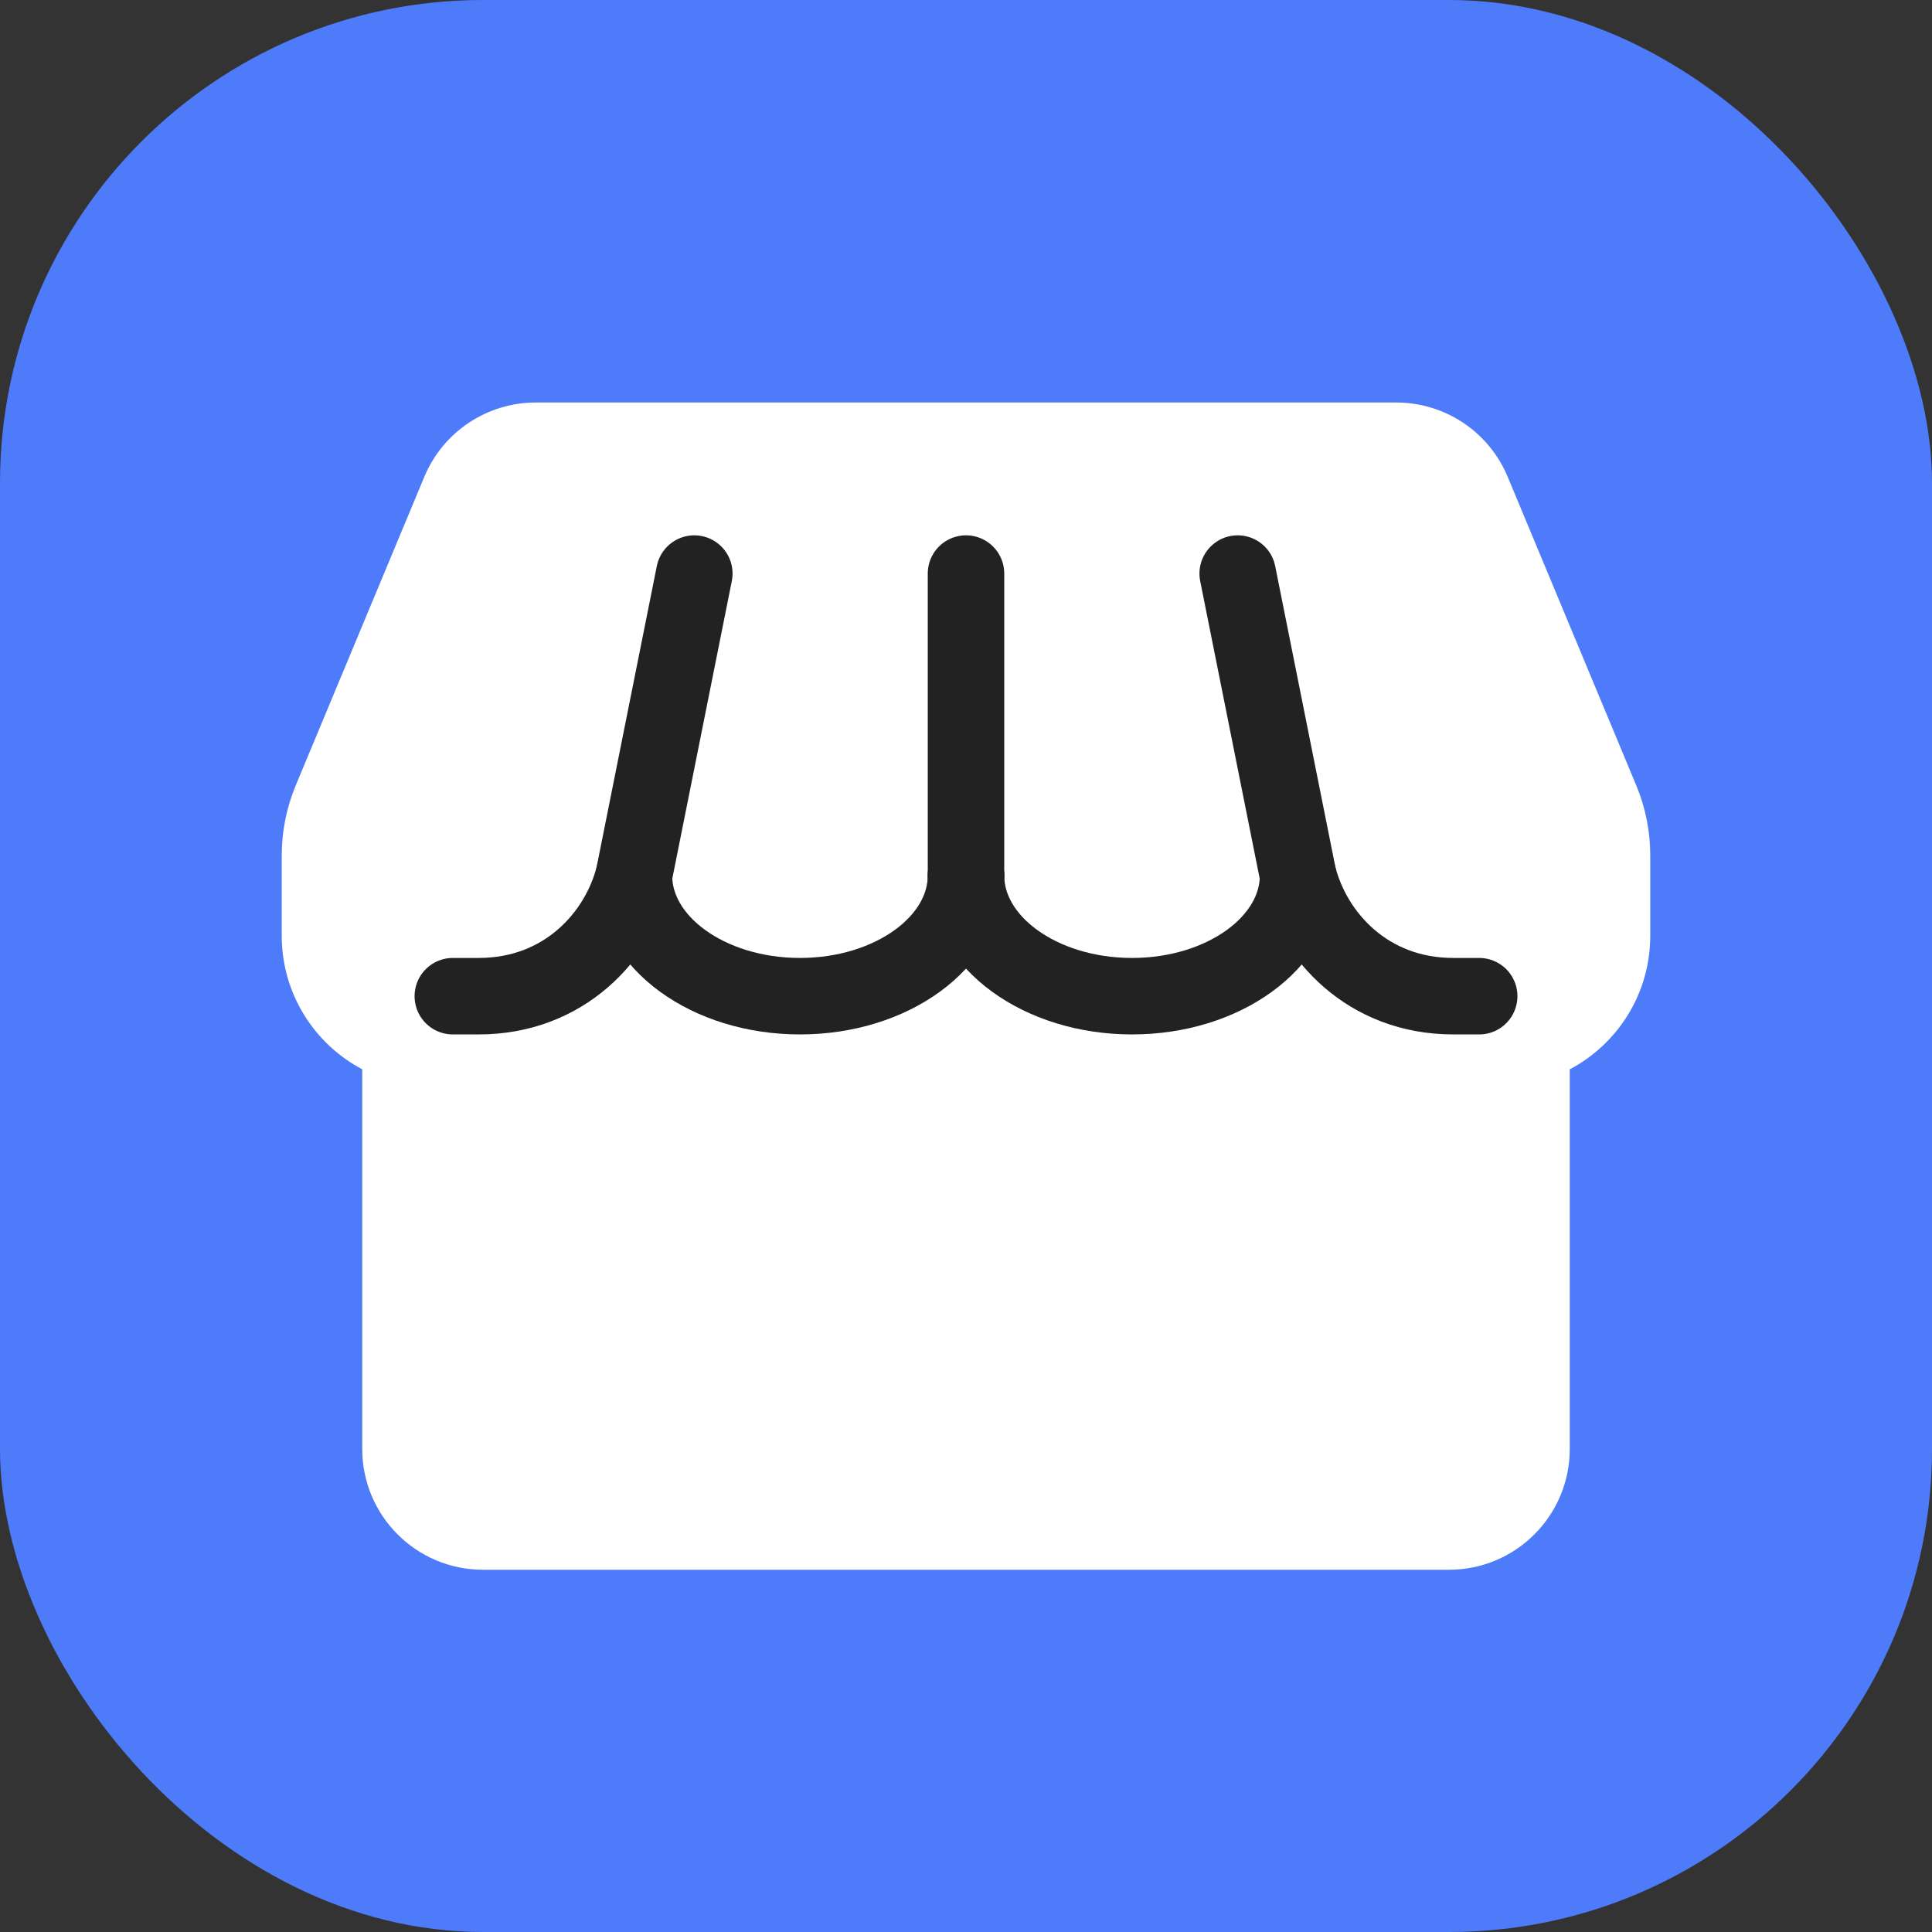
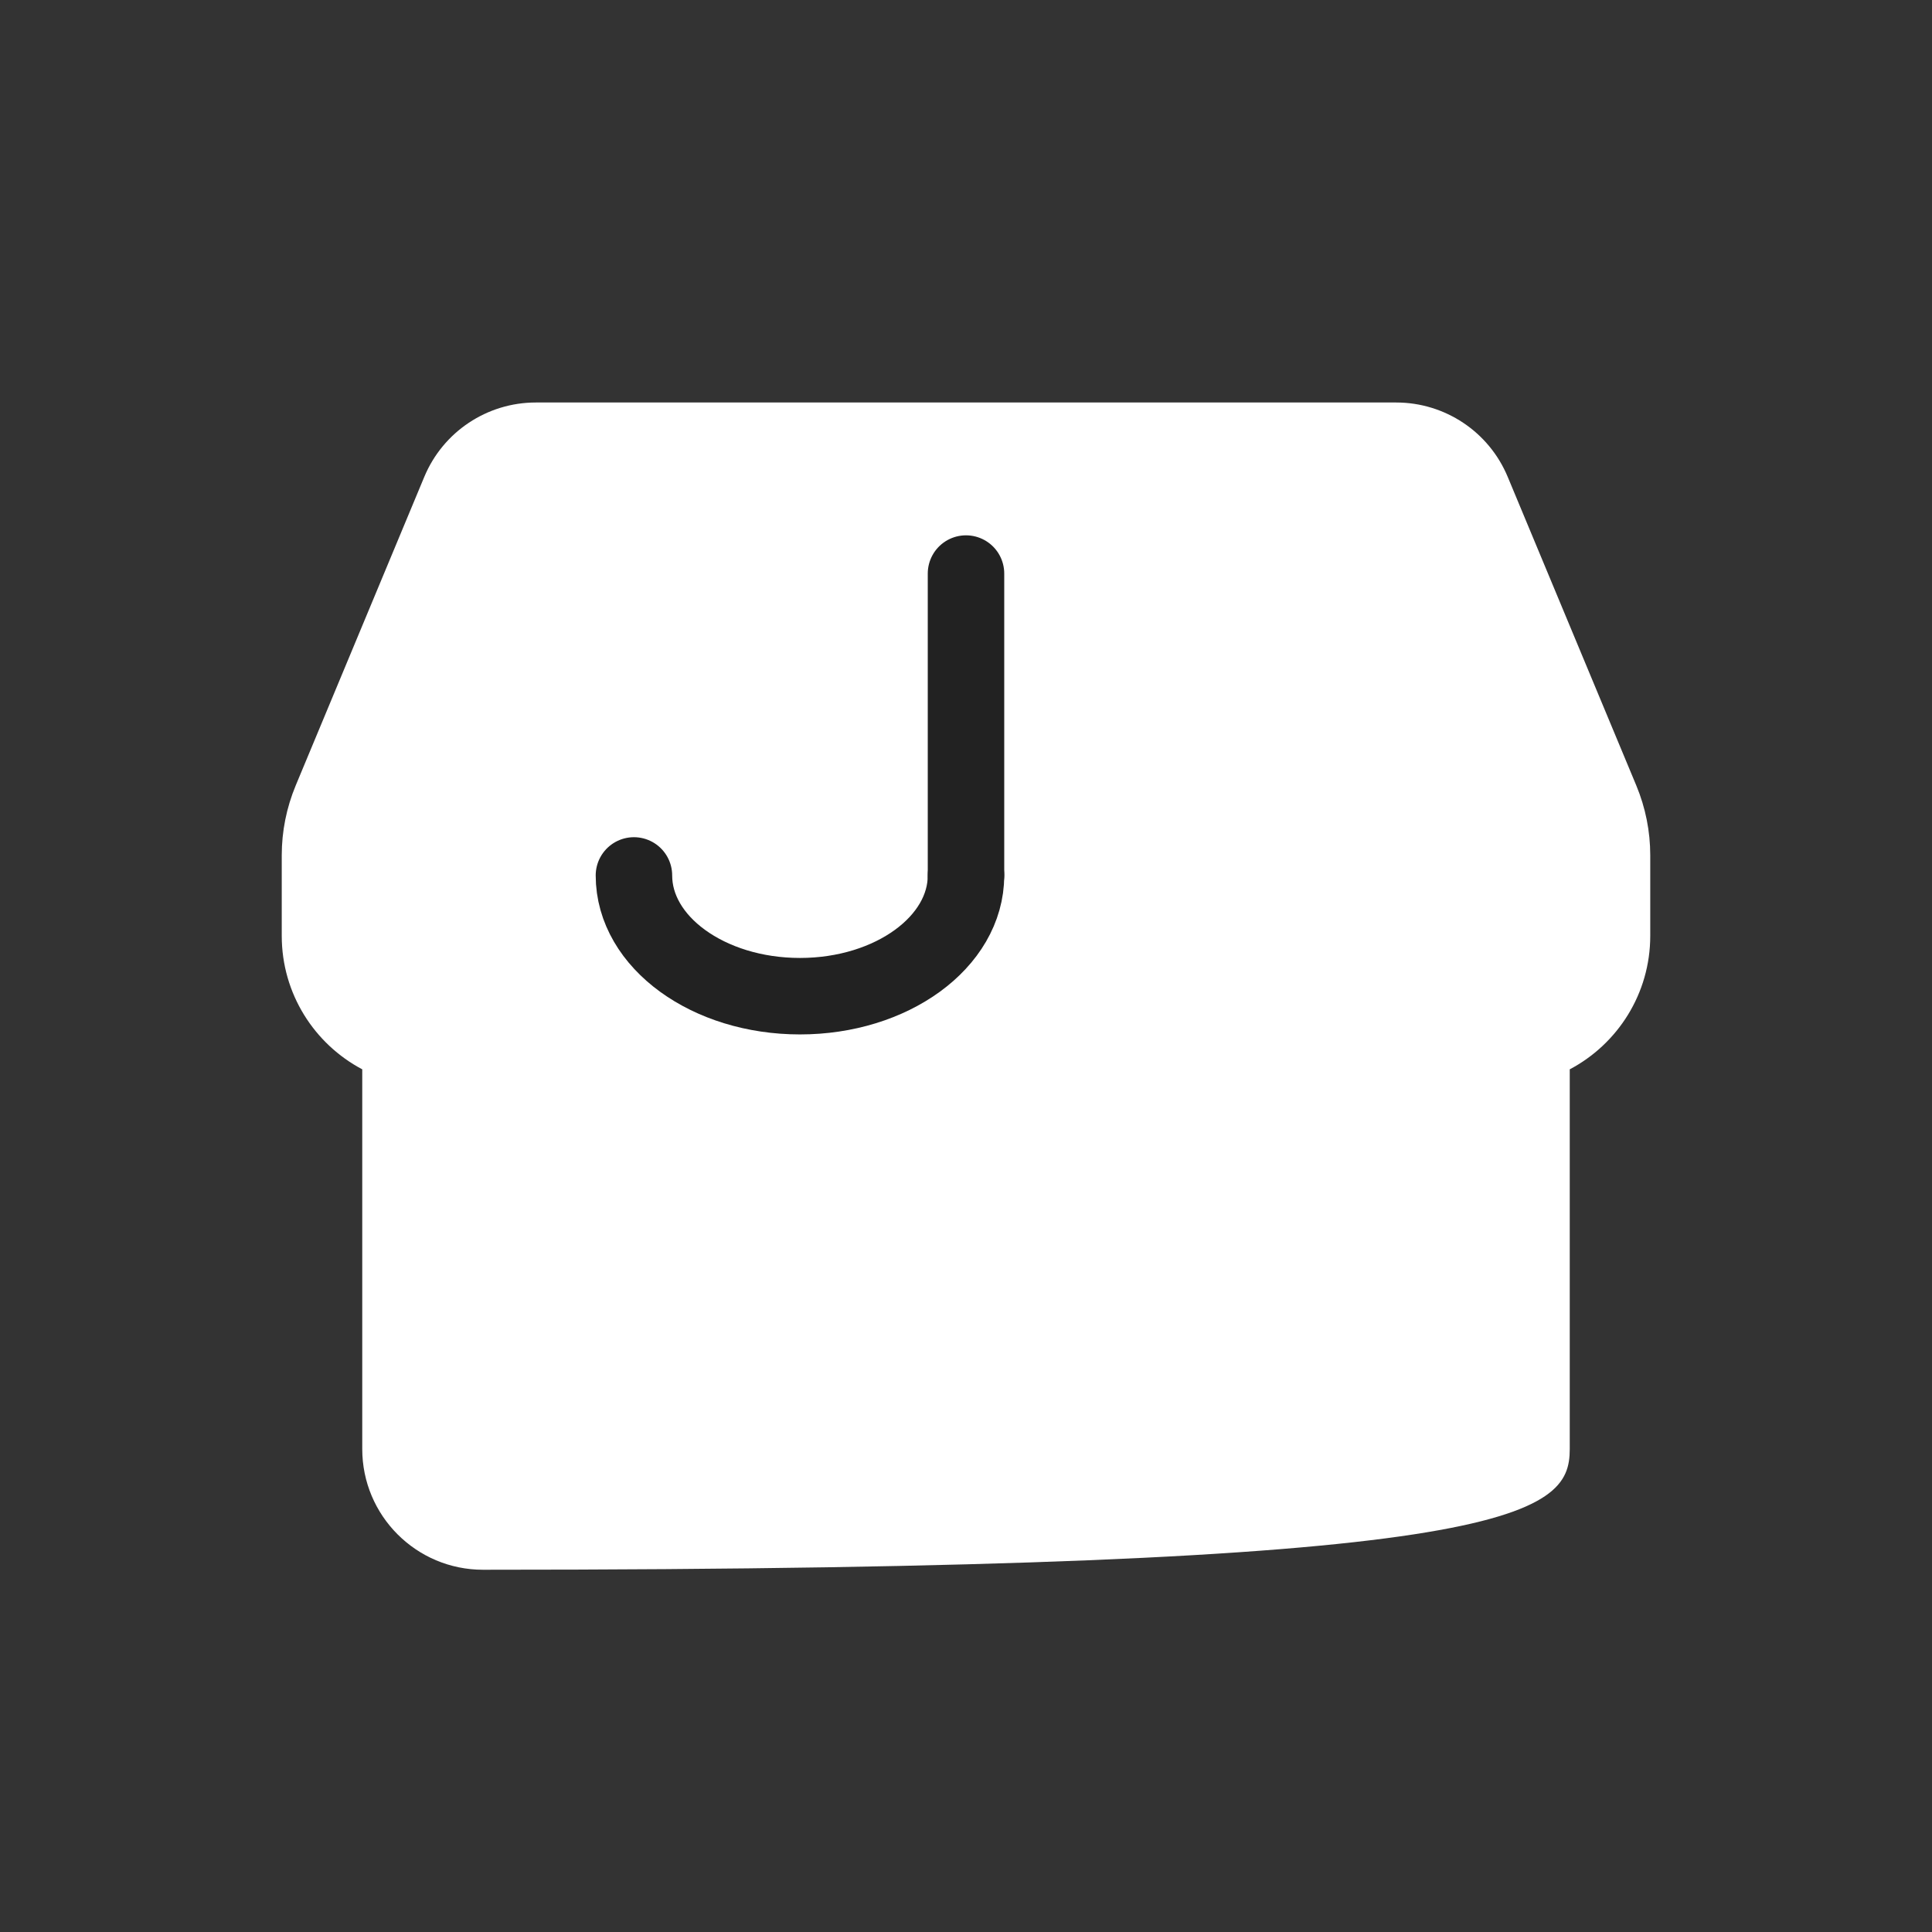
<svg xmlns="http://www.w3.org/2000/svg" width="48" height="48" viewBox="0 0 48 48" fill="none">
  <rect x="0" y="0" width="48" height="48" fill="#333333" stroke="none" />
-   <rect width="48" height="48" rx="12" fill="#4E7BF9" />
-   <path d="M13.312 10C12.101 10 11.008 10.728 10.542 11.846L7.346 19.517C7.118 20.066 7 20.654 7 21.248V23.25C7 24.689 7.811 25.939 9 26.567V36C9 37.657 10.343 39 12 39H36C37.657 39 39 37.657 39 36V26.567C40.189 25.939 41 24.689 41 23.25V21.248C41 20.654 40.882 20.066 40.654 19.517L37.458 11.846C36.992 10.728 35.9 10 34.688 10H13.312Z" fill="white" />
-   <path d="M36.75 24.75H36.107C33.977 24.75 32.625 23.25 32.25 21.75L30.75 14.25" stroke="#222222" stroke-width="1.9" stroke-linecap="round" stroke-linejoin="round" />
-   <path d="M32.25 21.75C32.25 23.407 30.403 24.75 28.125 24.75C25.847 24.75 24 23.407 24 21.75" stroke="#222222" stroke-width="1.9" stroke-linecap="round" stroke-linejoin="round" />
+   <path d="M13.312 10C12.101 10 11.008 10.728 10.542 11.846L7.346 19.517C7.118 20.066 7 20.654 7 21.248V23.25C7 24.689 7.811 25.939 9 26.567V36C9 37.657 10.343 39 12 39C37.657 39 39 37.657 39 36V26.567C40.189 25.939 41 24.689 41 23.25V21.248C41 20.654 40.882 20.066 40.654 19.517L37.458 11.846C36.992 10.728 35.9 10 34.688 10H13.312Z" fill="white" />
  <path d="M24 14.25L24 21.75" stroke="#222222" stroke-width="1.9" stroke-linecap="round" stroke-linejoin="round" />
  <path d="M24 21.75C24 23.407 22.153 24.75 19.875 24.75C17.597 24.75 15.75 23.407 15.75 21.75" stroke="#222222" stroke-width="1.9" stroke-linecap="round" stroke-linejoin="round" />
-   <path d="M11.25 24.75H11.893C14.023 24.75 15.375 23.25 15.75 21.75L17.25 14.25" stroke="#222222" stroke-width="1.9" stroke-linecap="round" stroke-linejoin="round" />
</svg>